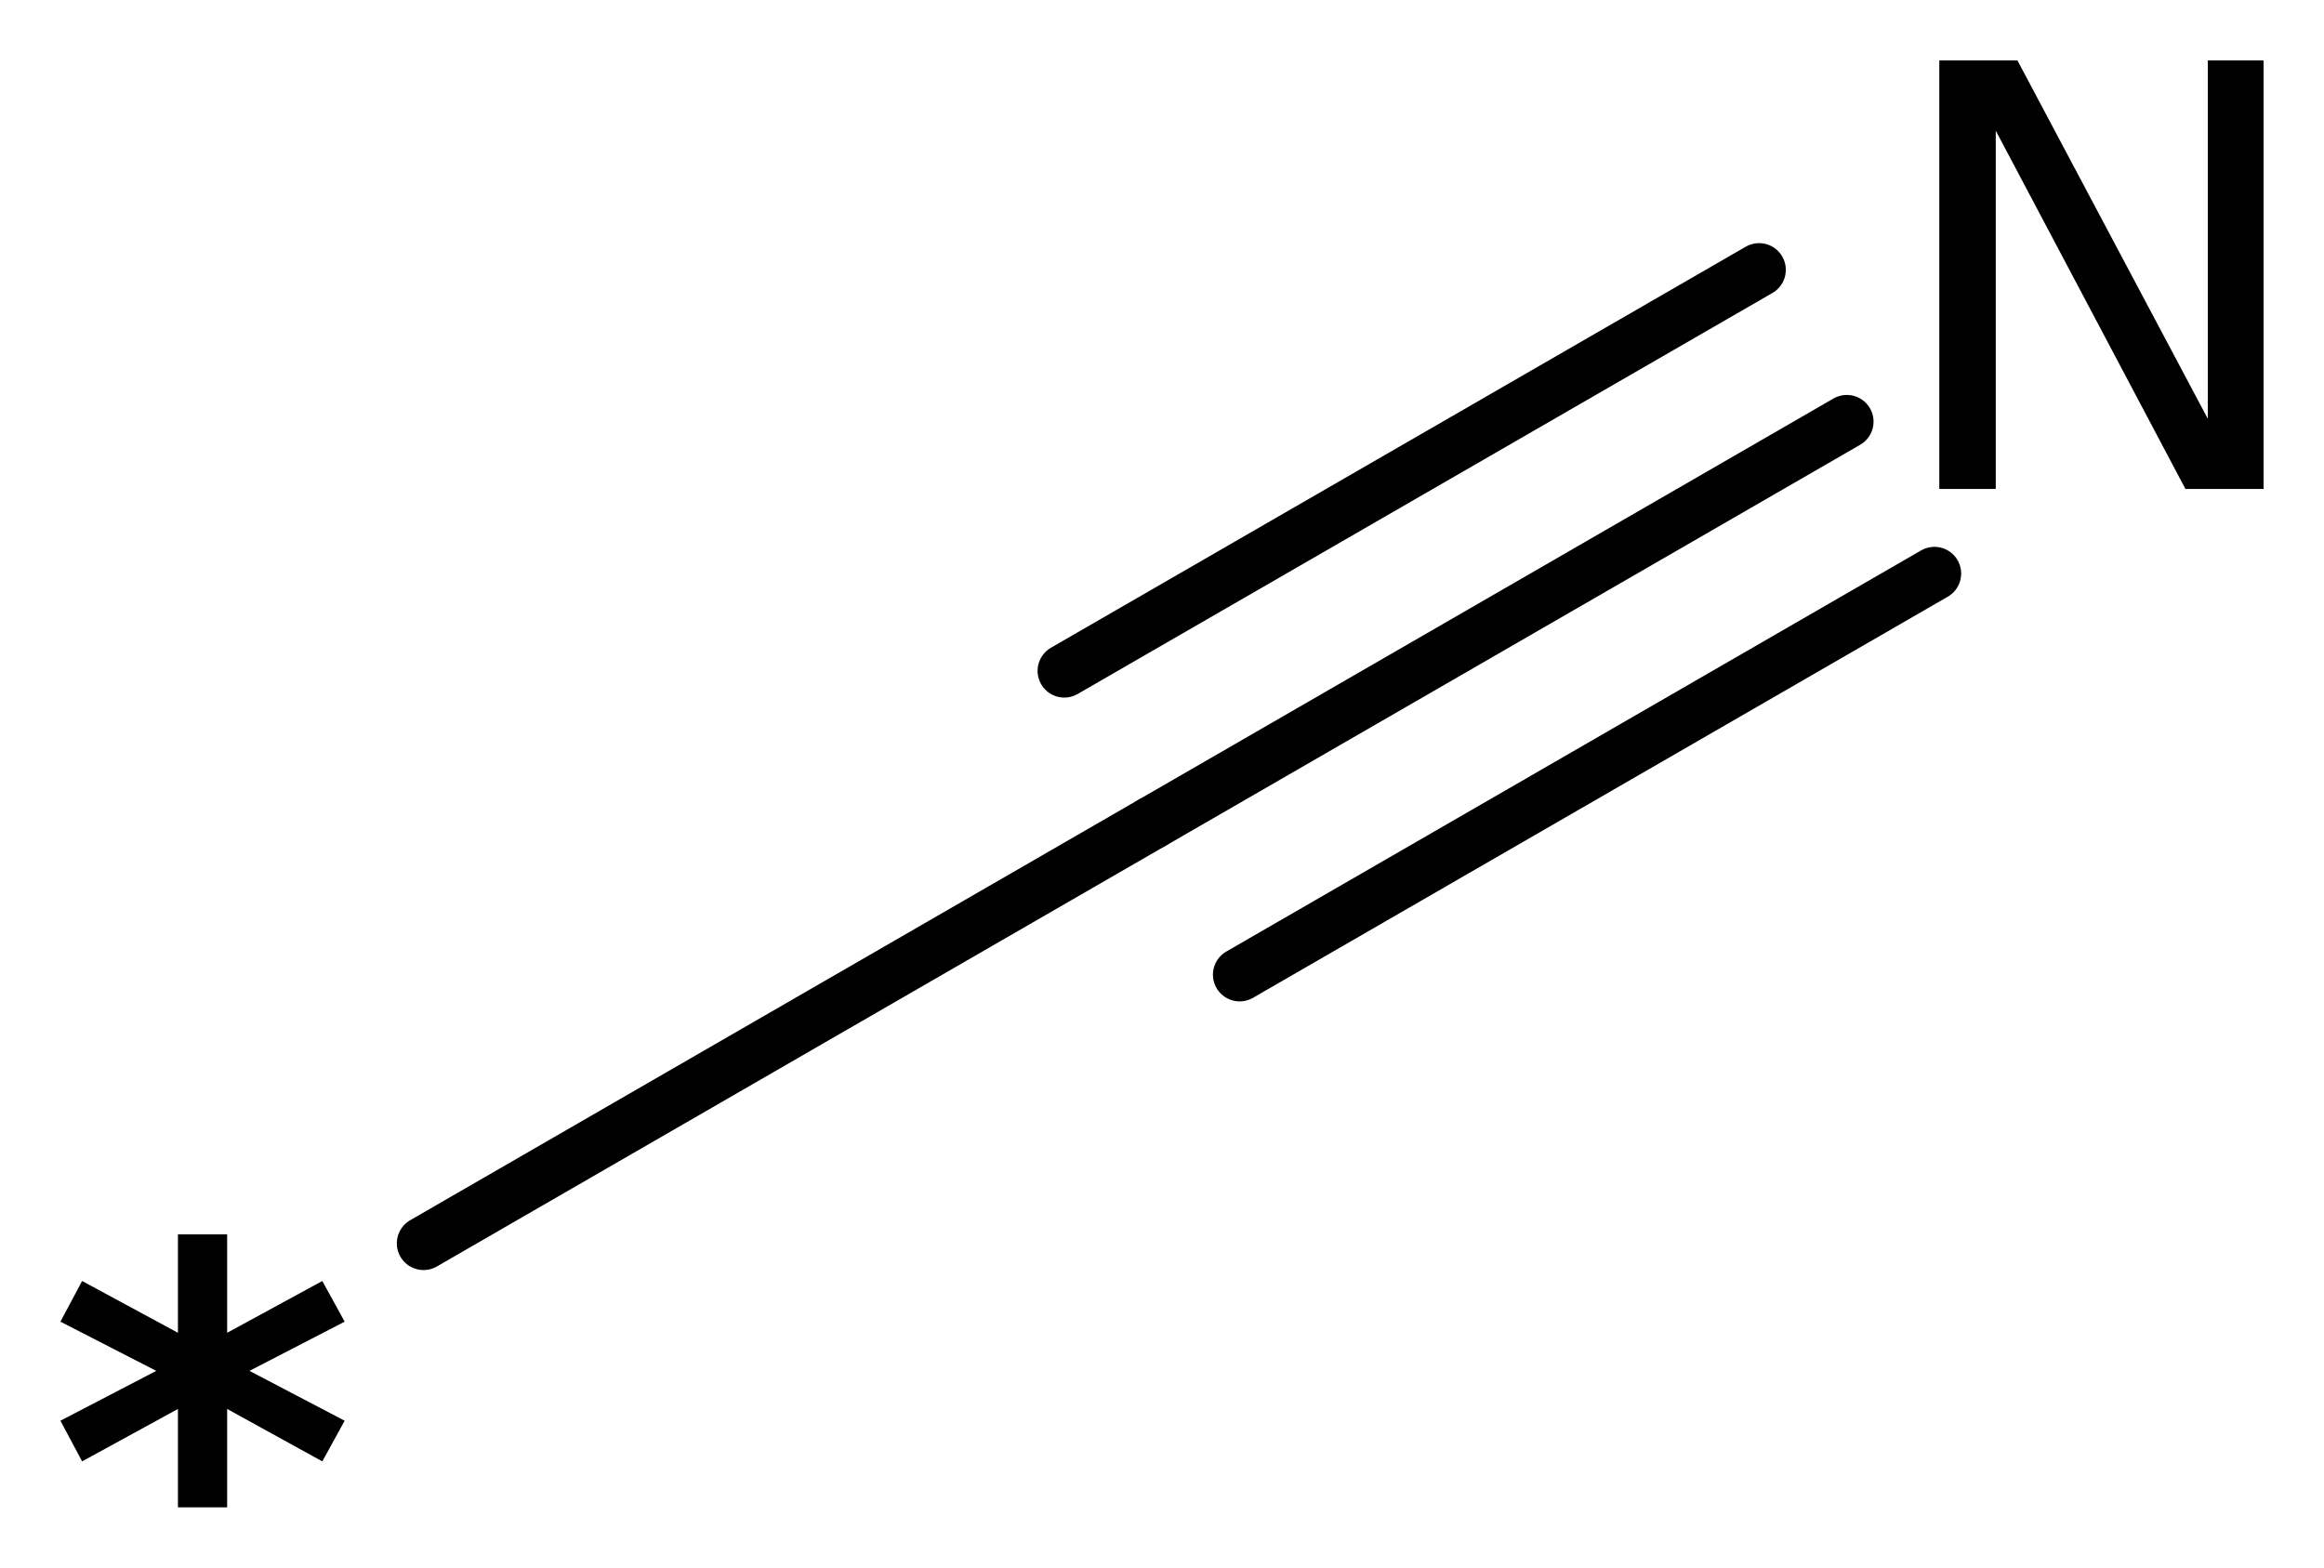
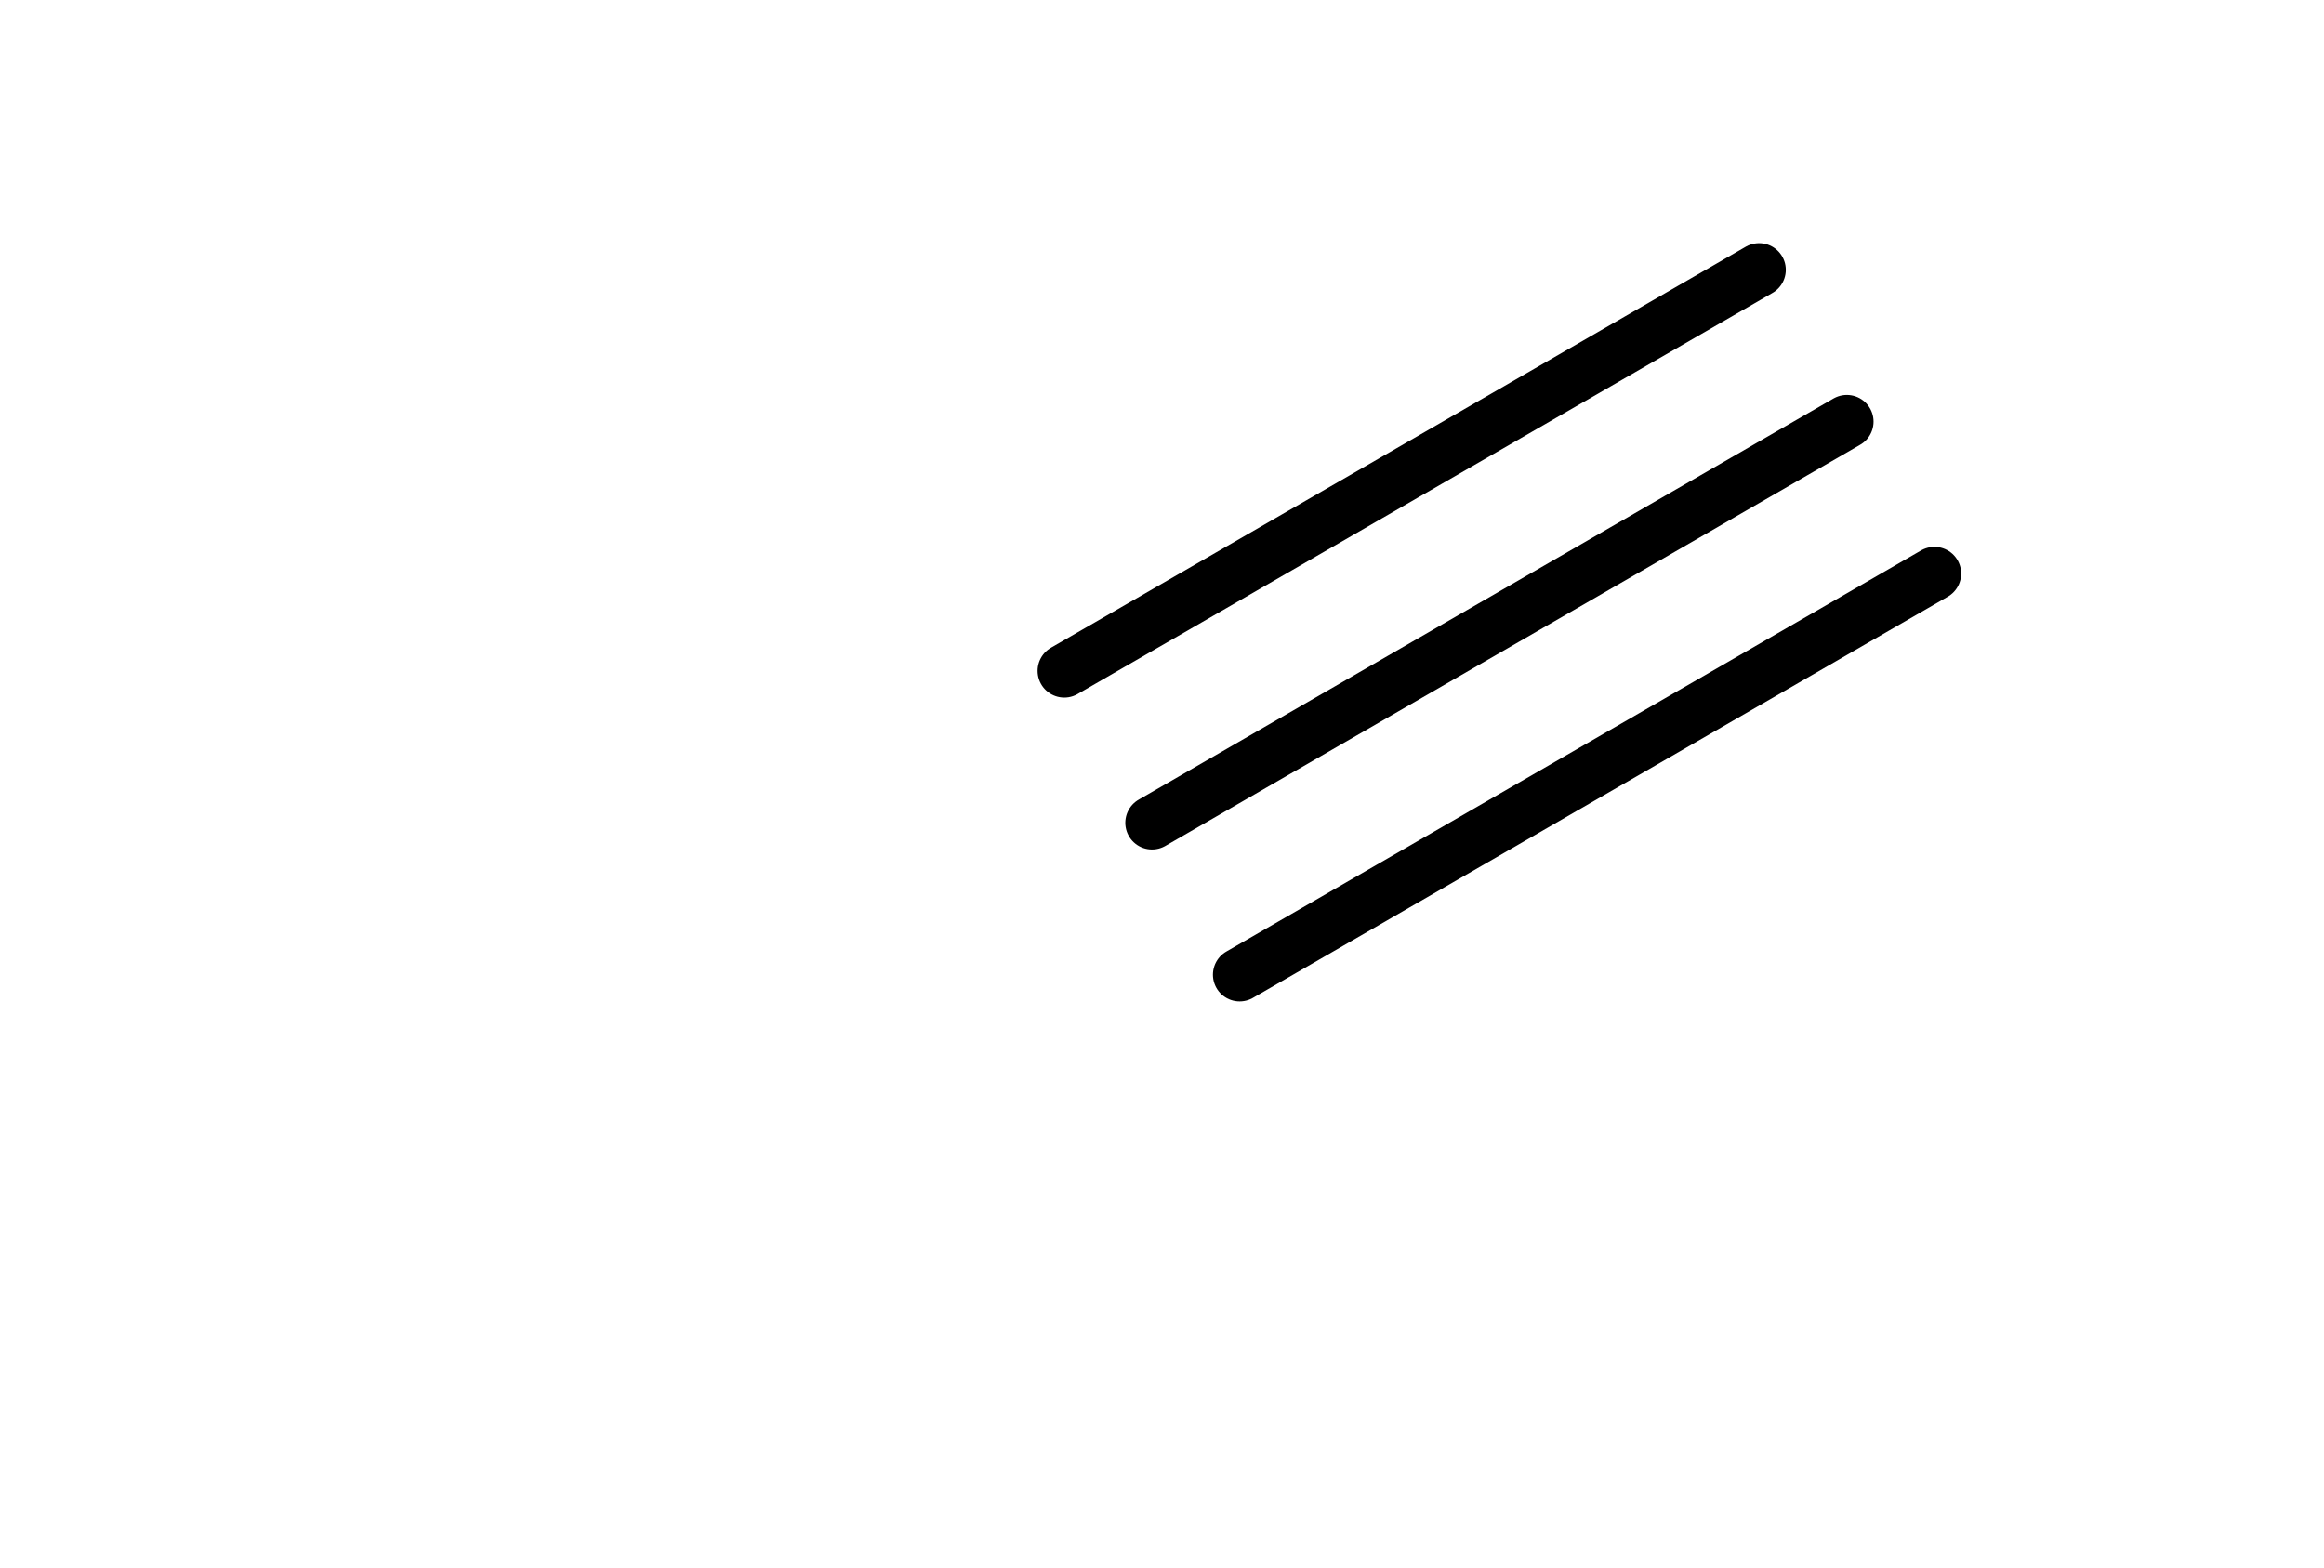
<svg xmlns="http://www.w3.org/2000/svg" version="1.2" width="21.537mm" height="14.531mm" viewBox="0 0 21.537 14.531">
  <desc>Generated by the Chemistry Development Kit (http://github.com/cdk)</desc>
  <g stroke-linecap="round" stroke-linejoin="round" stroke="#000000" stroke-width=".495" fill="#000000">
    <rect x=".0" y=".0" width="22.0" height="15.0" fill="#FFFFFF" stroke="none" />
    <g id="mol1" class="mol">
-       <line id="mol1bnd1" class="bond" x1="3.925" y1="11.524" x2="10.676" y2="7.626" />
      <g id="mol1bnd2" class="bond">
        <line x1="10.676" y1="7.626" x2="17.115" y2="3.908" />
        <line x1="9.863" y1="6.218" x2="16.302" y2="2.501" />
        <line x1="11.488" y1="9.034" x2="17.927" y2="5.316" />
      </g>
-       <path id="mol1atm1" class="atom" d="M3.194 12.25l-.882 .456l.882 .462l-.207 .377l-.882 -.486v.912h-.456v-.912l-.888 .486l-.201 -.377l.888 -.462l-.888 -.456l.201 -.377l.888 .48v-.912h.456v.912l.882 -.48l.207 .377z" stroke="none" />
-       <path id="mol1atm3" class="atom" d="M17.972 .56h.724l1.764 3.321v-3.321h.517v3.972h-.724l-1.758 -3.321v3.321h-.523v-3.972z" stroke="none" />
    </g>
  </g>
</svg>